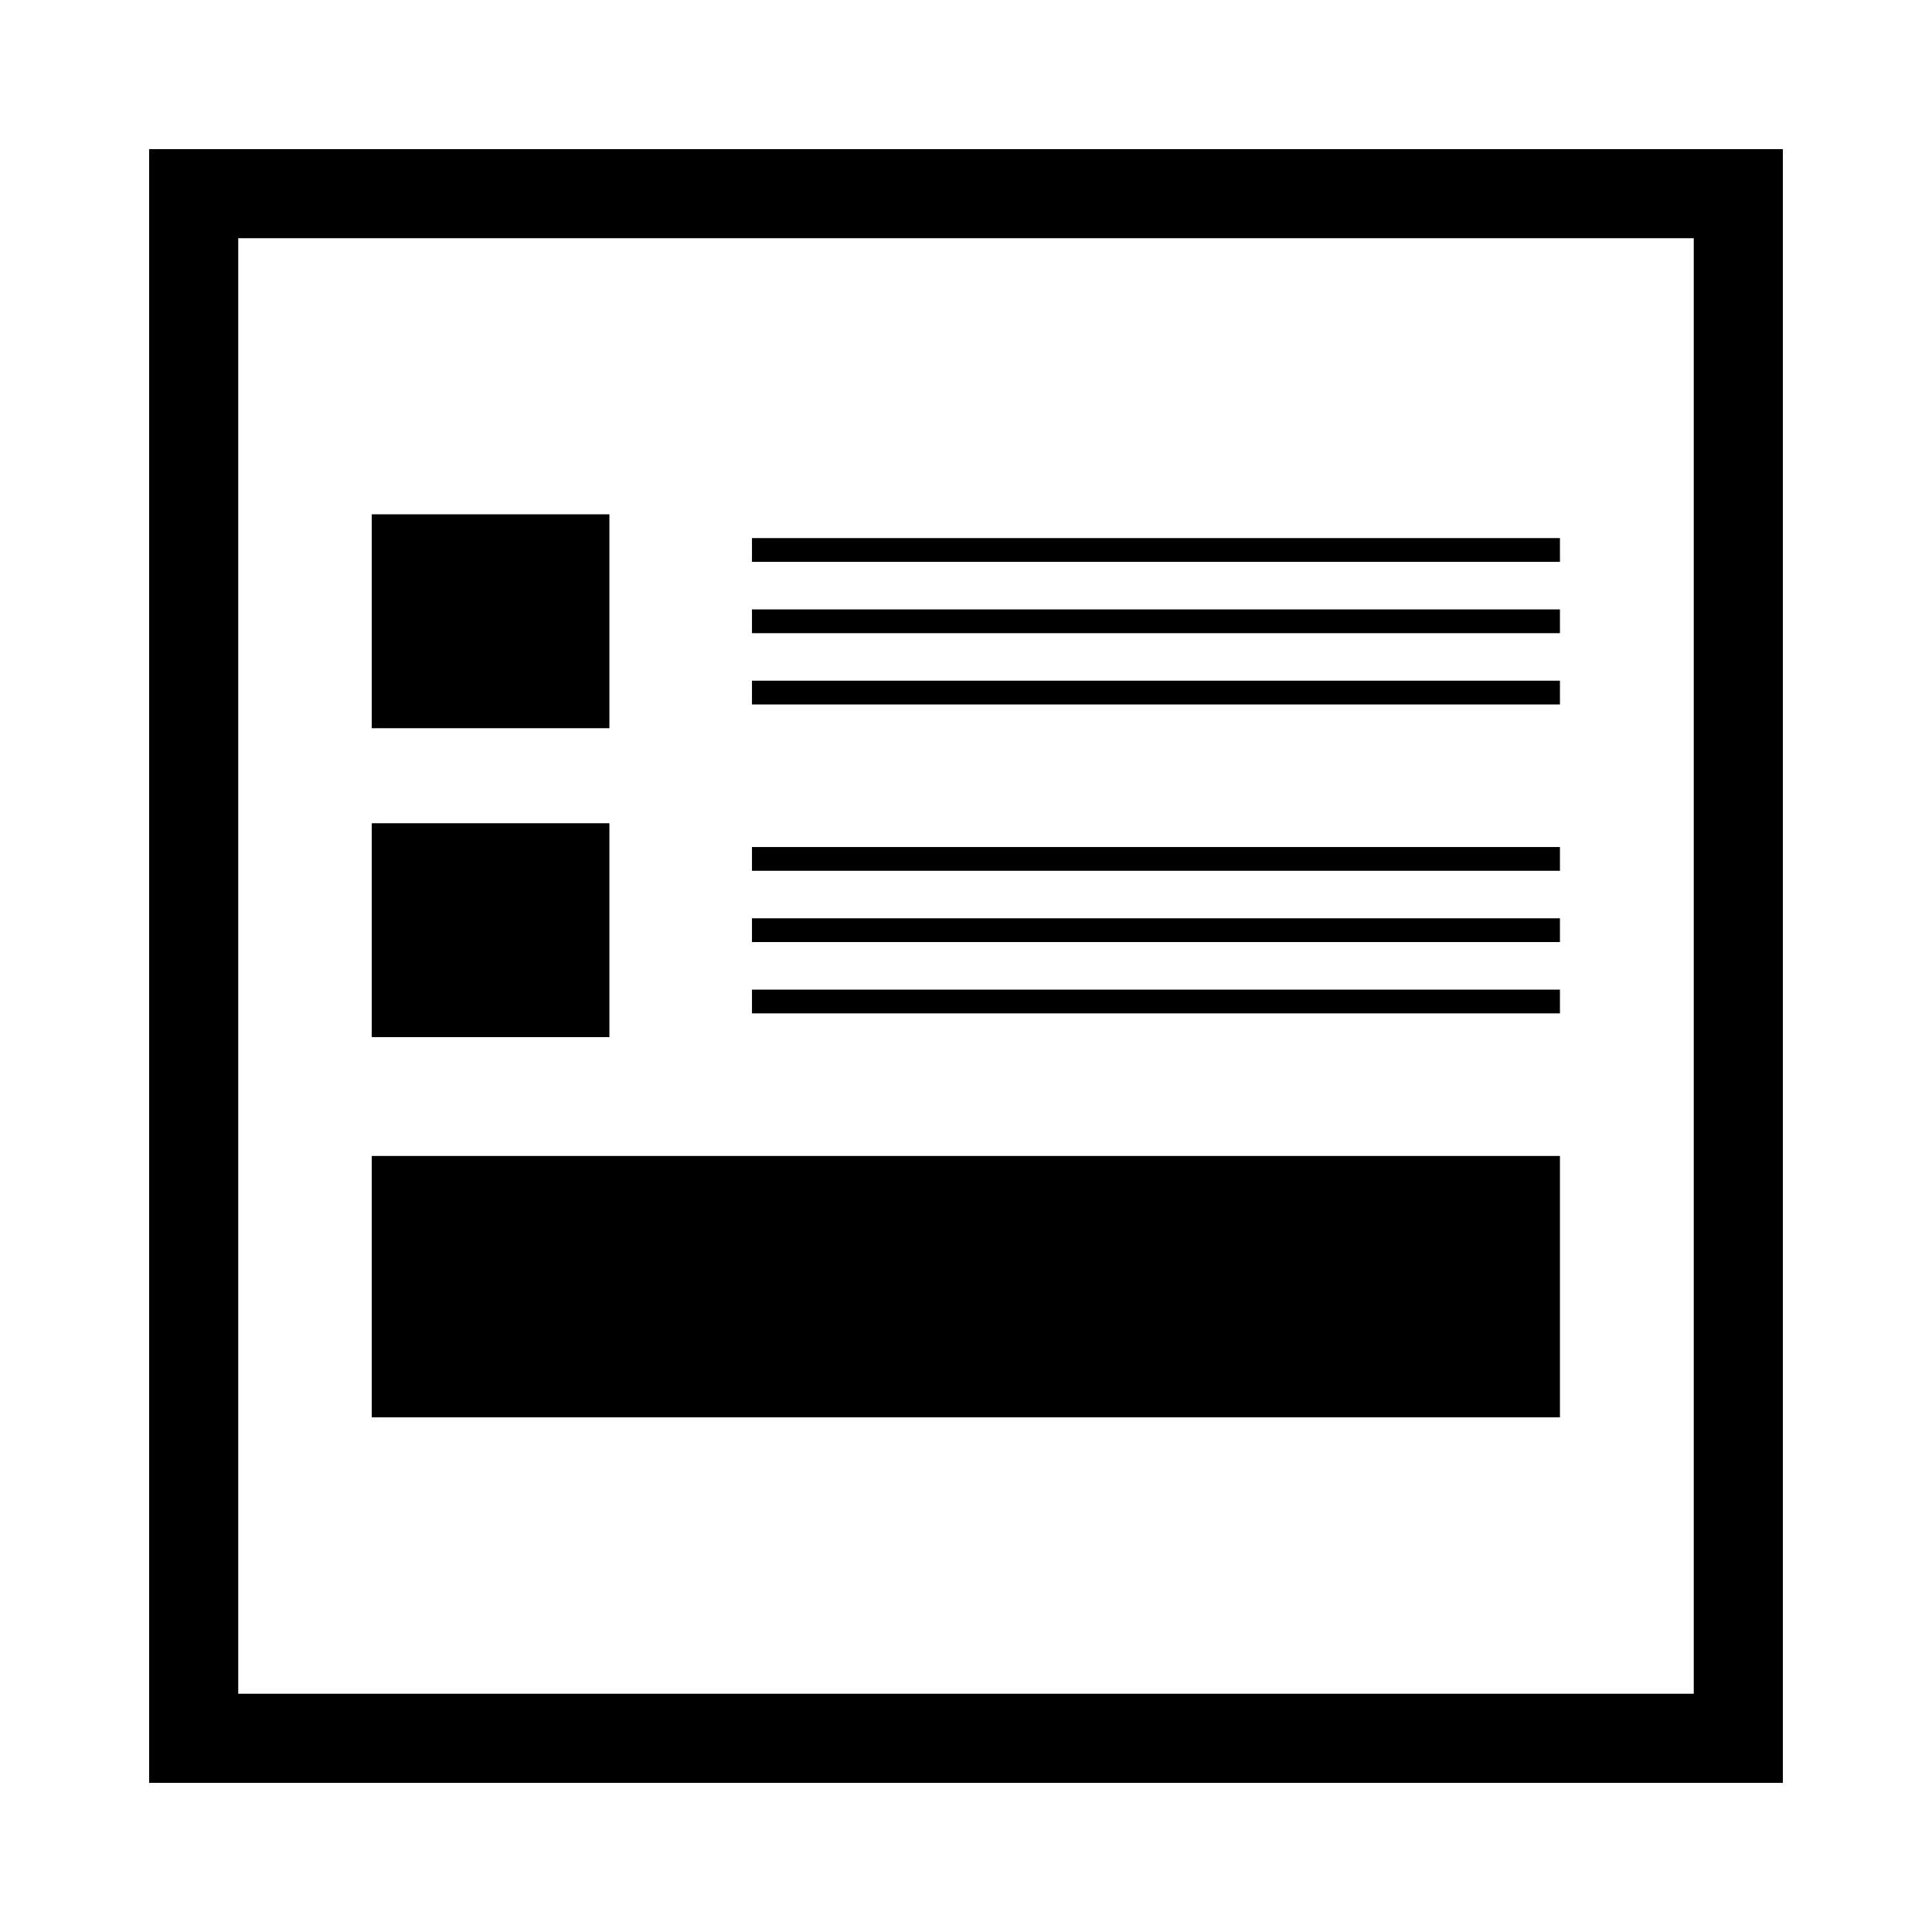
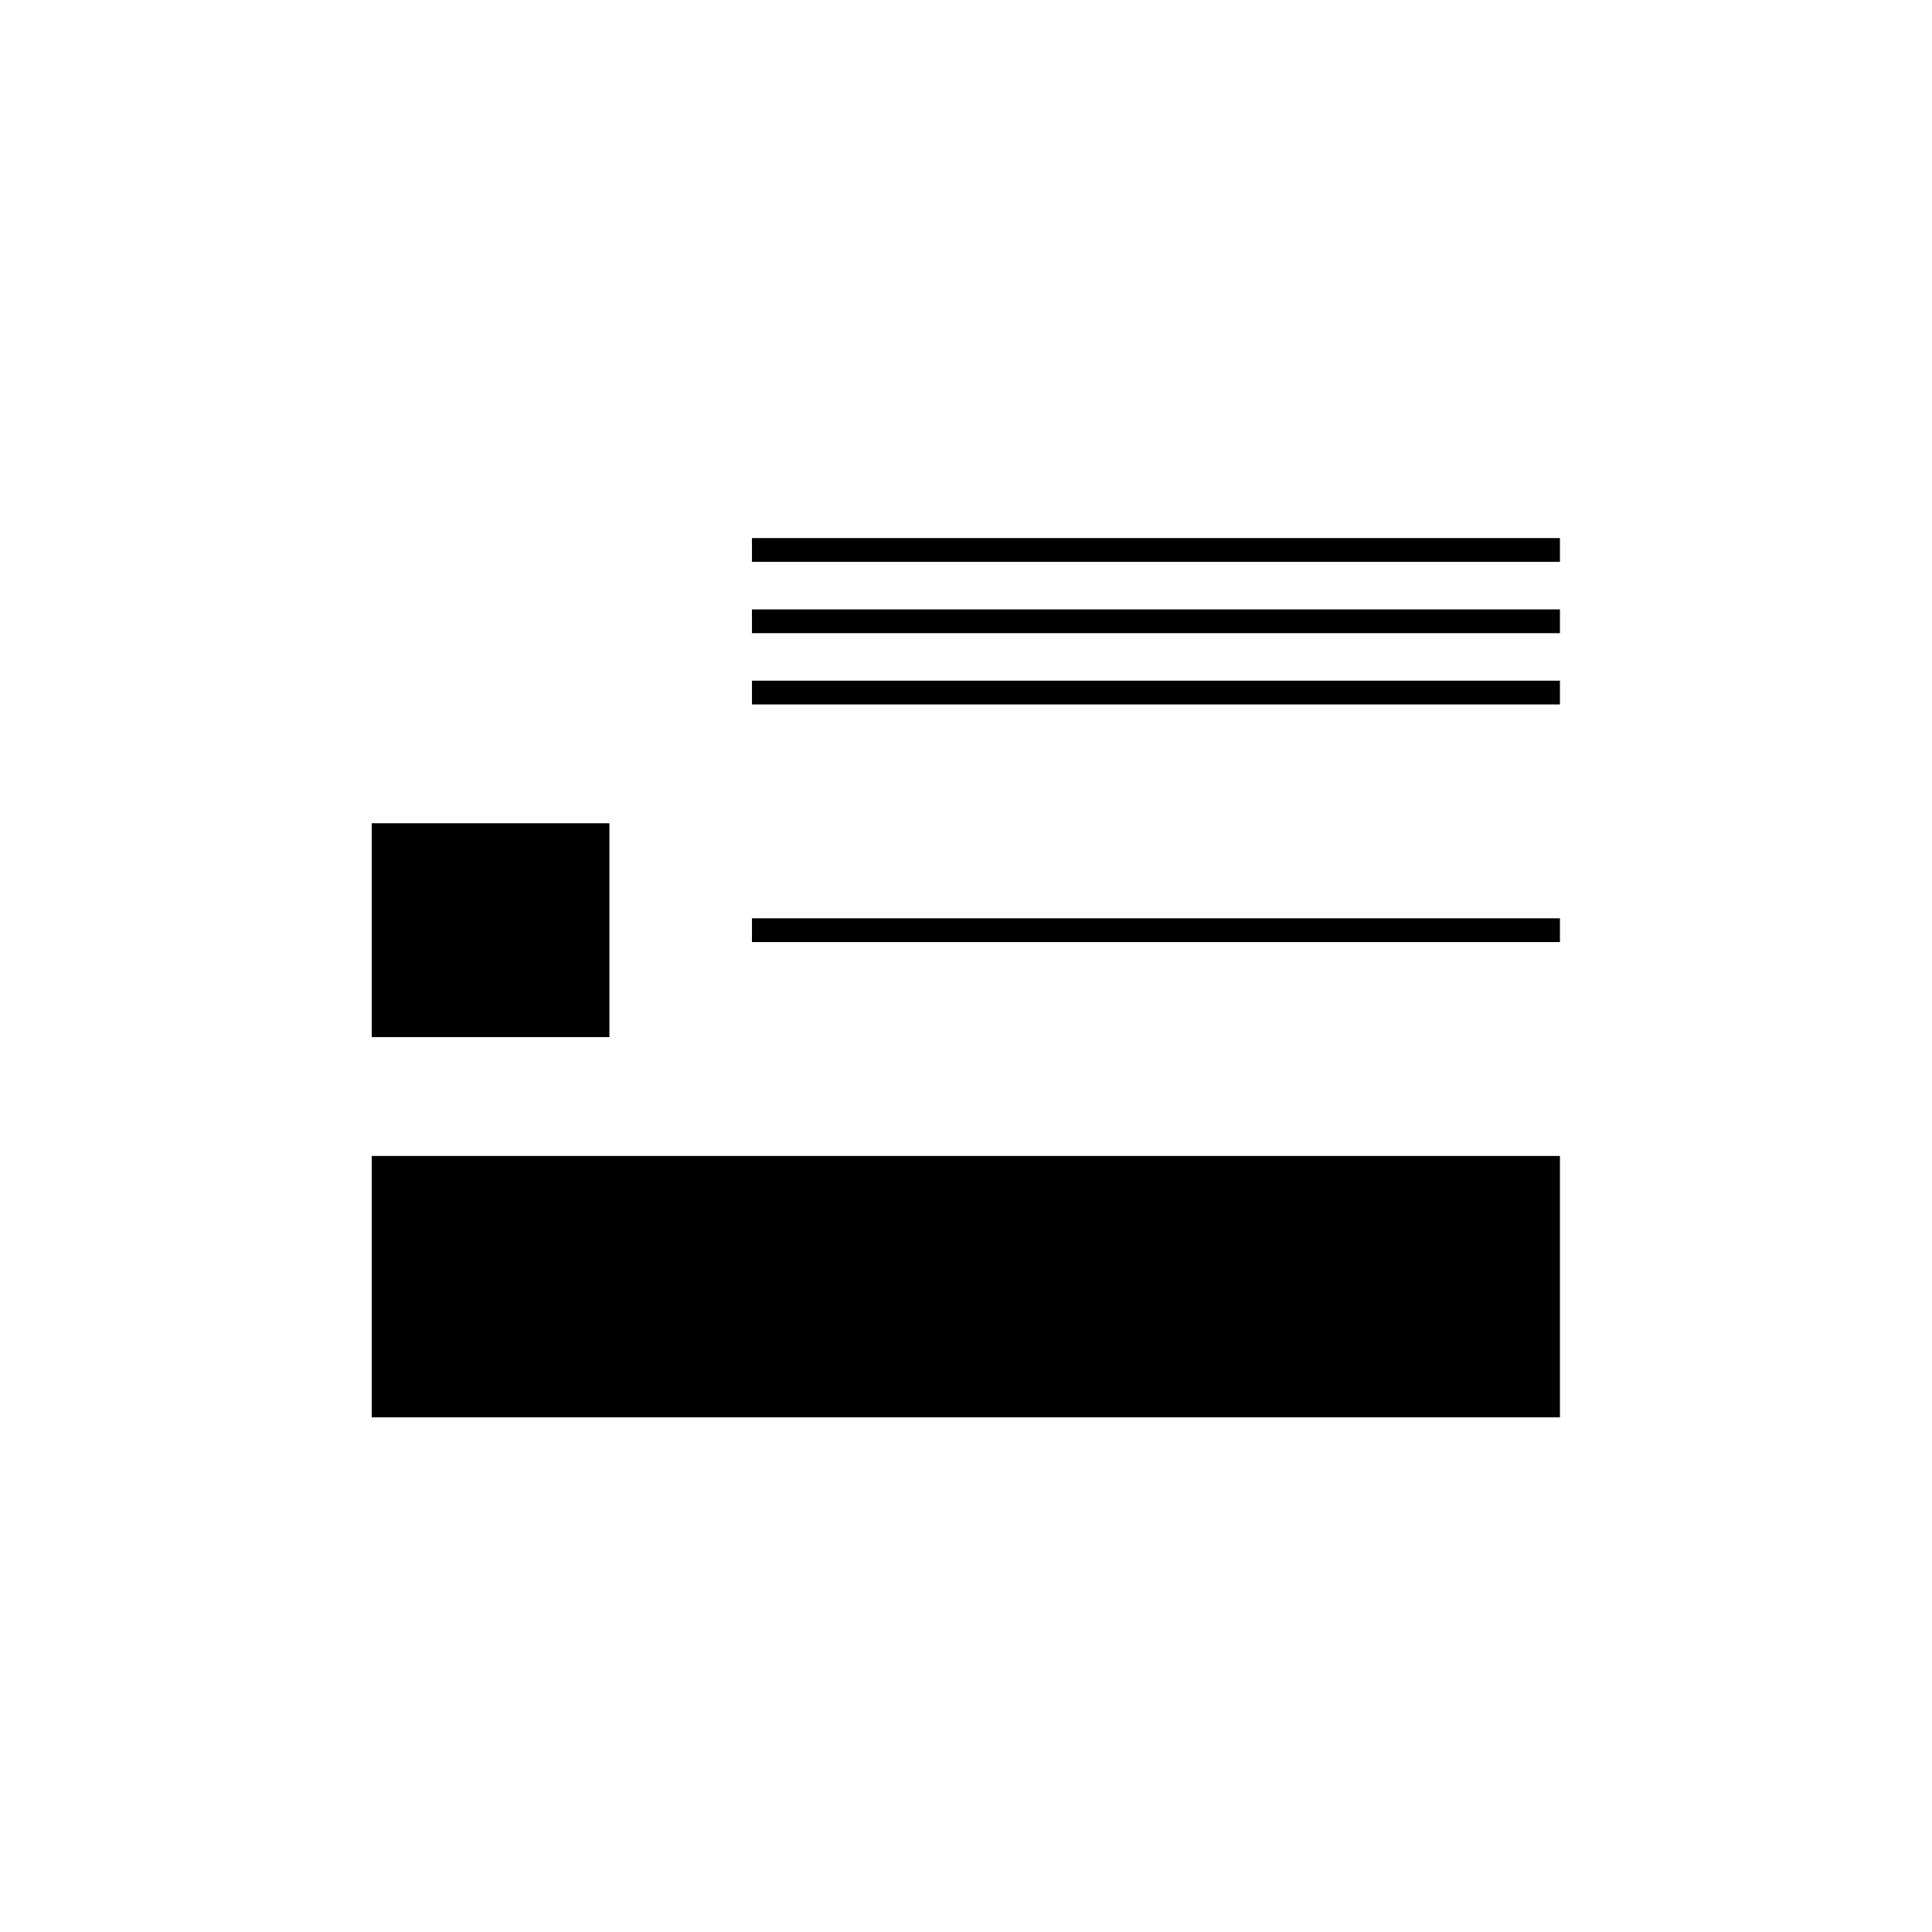
<svg xmlns="http://www.w3.org/2000/svg" fill="#000000" width="800px" height="800px" version="1.1" viewBox="144 144 512 512">
  <g>
    <path d="m242.52 362.17h62.977v56.68h-62.977z" />
-     <path d="m343.28 406.26h214.12v6.297h-214.12z" />
    <path d="m343.28 387.36h214.12v6.297h-214.12z" />
-     <path d="m343.28 368.47h214.12v6.297h-214.12z" />
-     <path d="m242.52 280.3h62.977v56.68h-62.977z" />
    <path d="m343.28 324.39h214.12v6.297h-214.12z" />
    <path d="m343.28 305.5h214.12v6.297h-214.12z" />
    <path d="m343.28 286.6h214.12v6.297h-214.12z" />
    <path d="m242.52 450.34h314.88v69.273h-314.88z" />
-     <path d="m183.52 616.48h432.96v-432.96h-432.96zm23.613-409.35h385.73v385.73h-385.73z" />
  </g>
</svg>